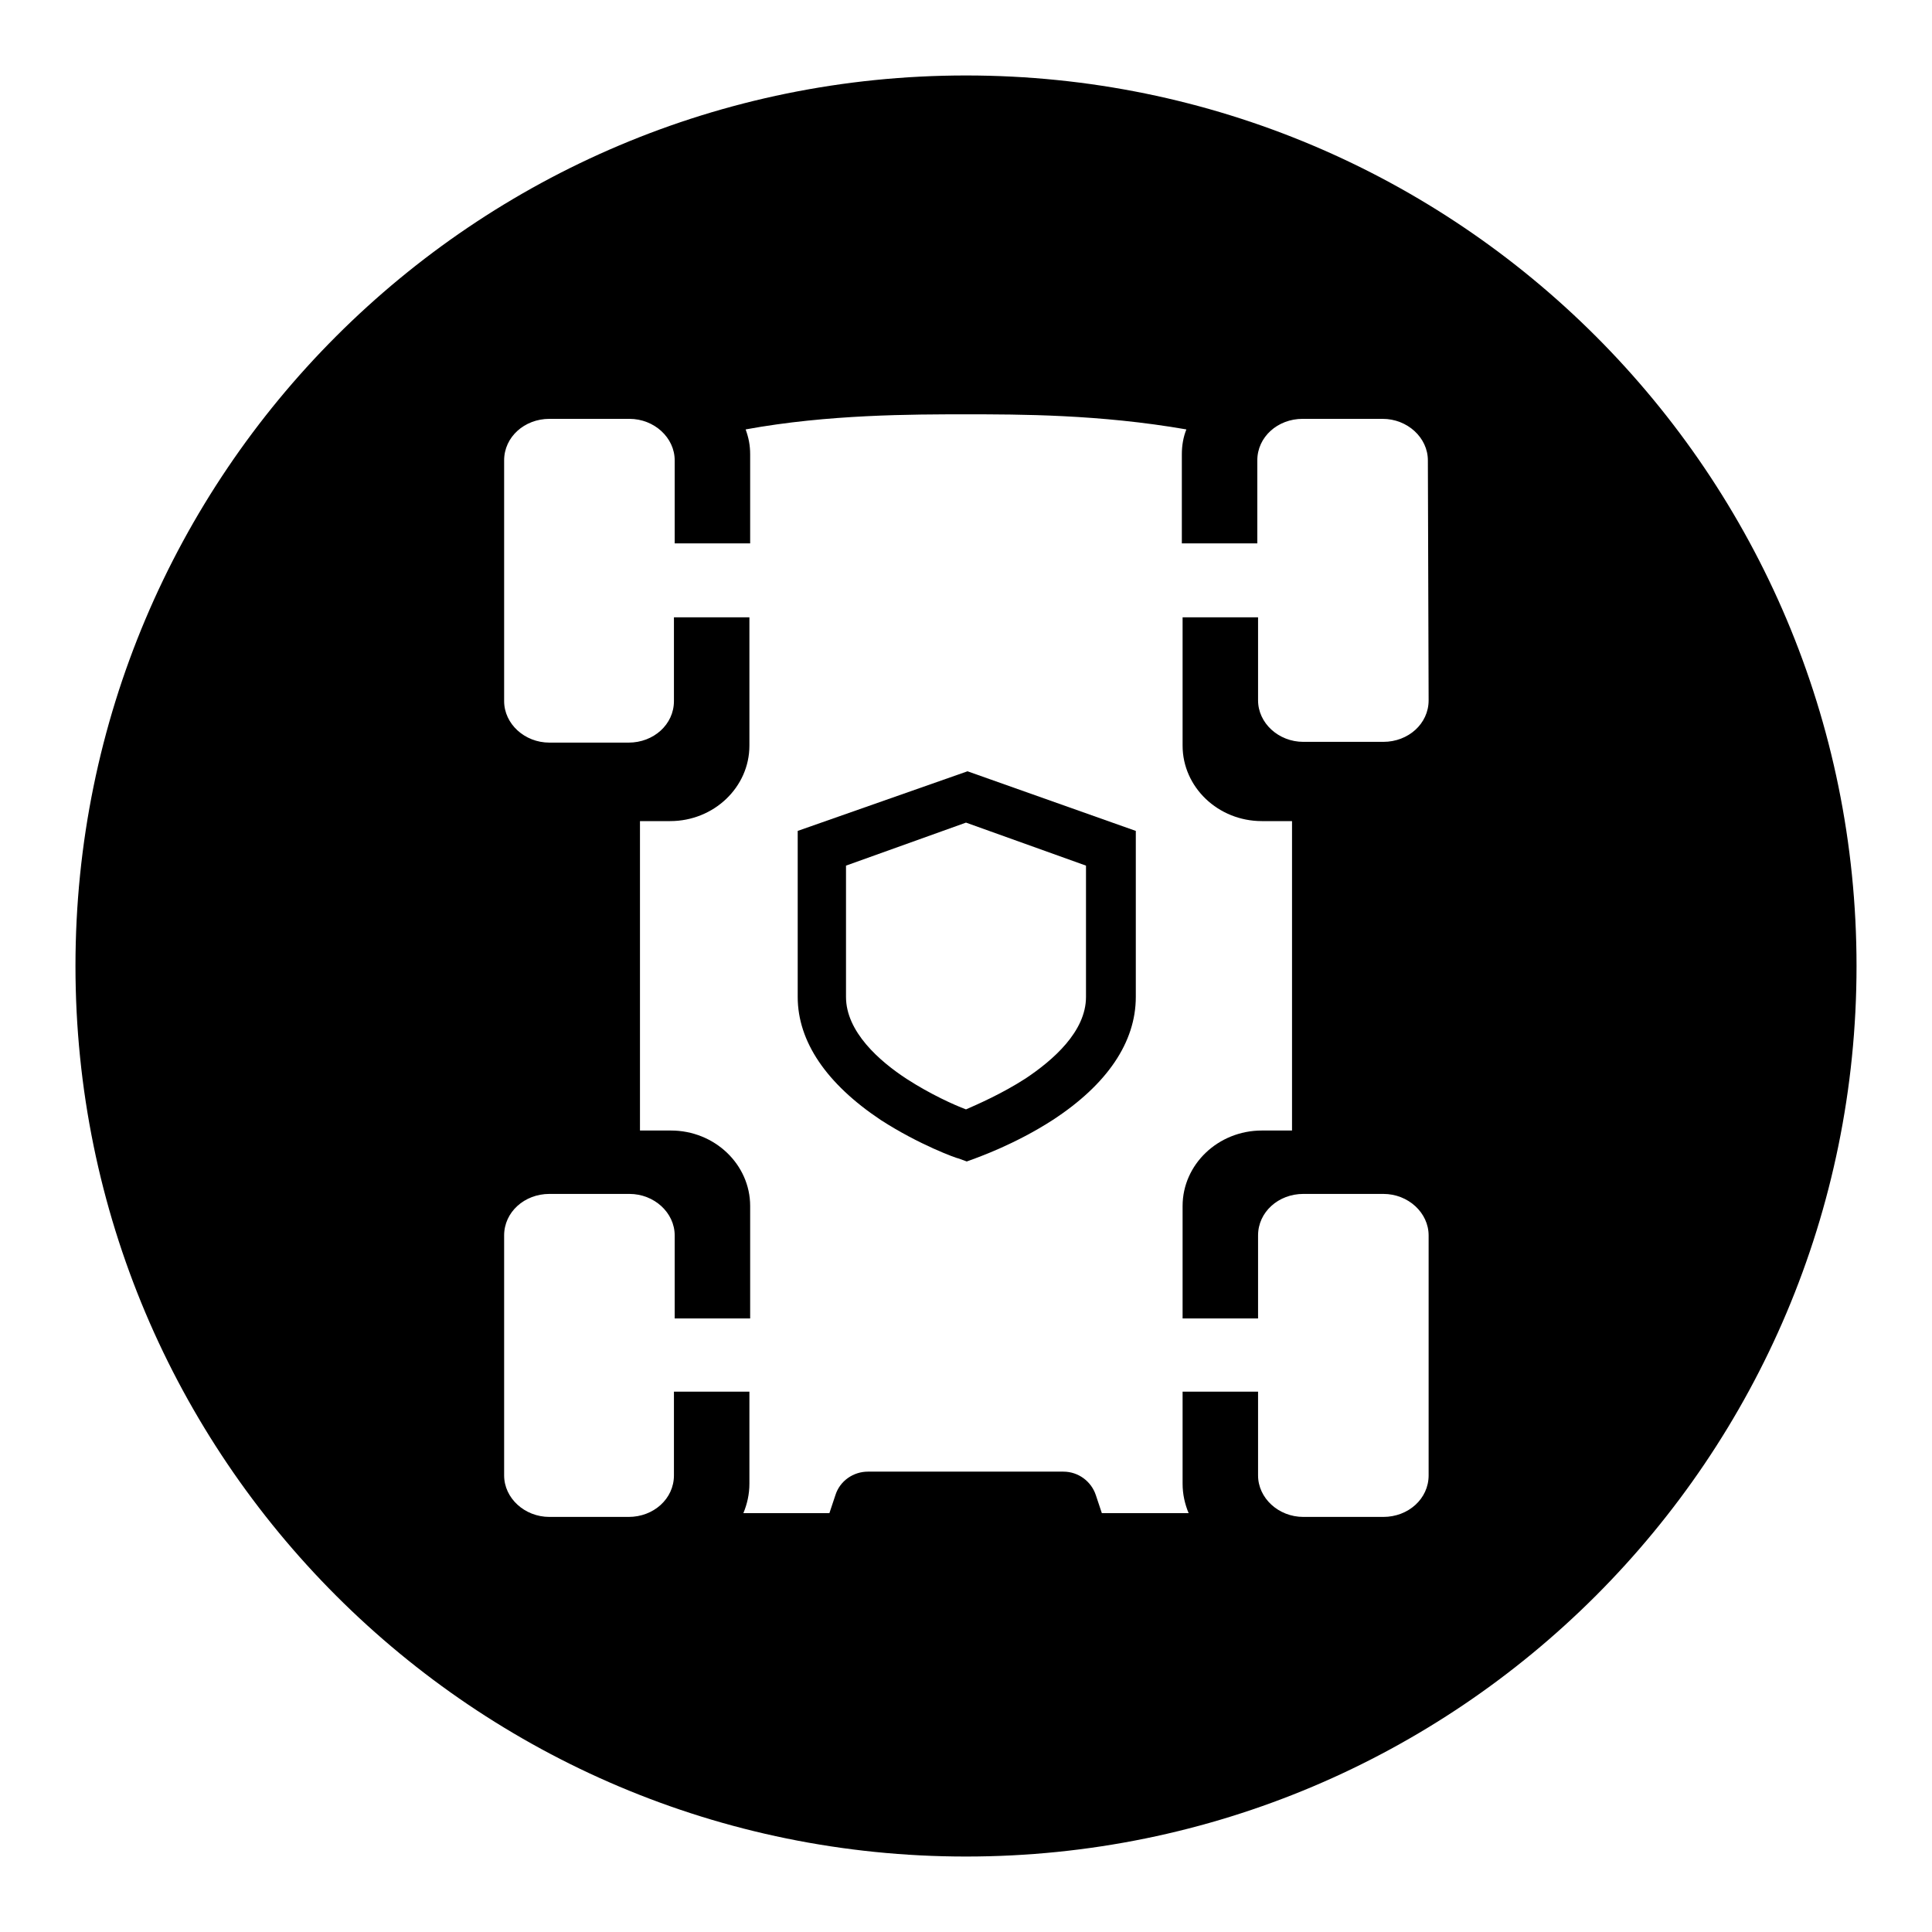
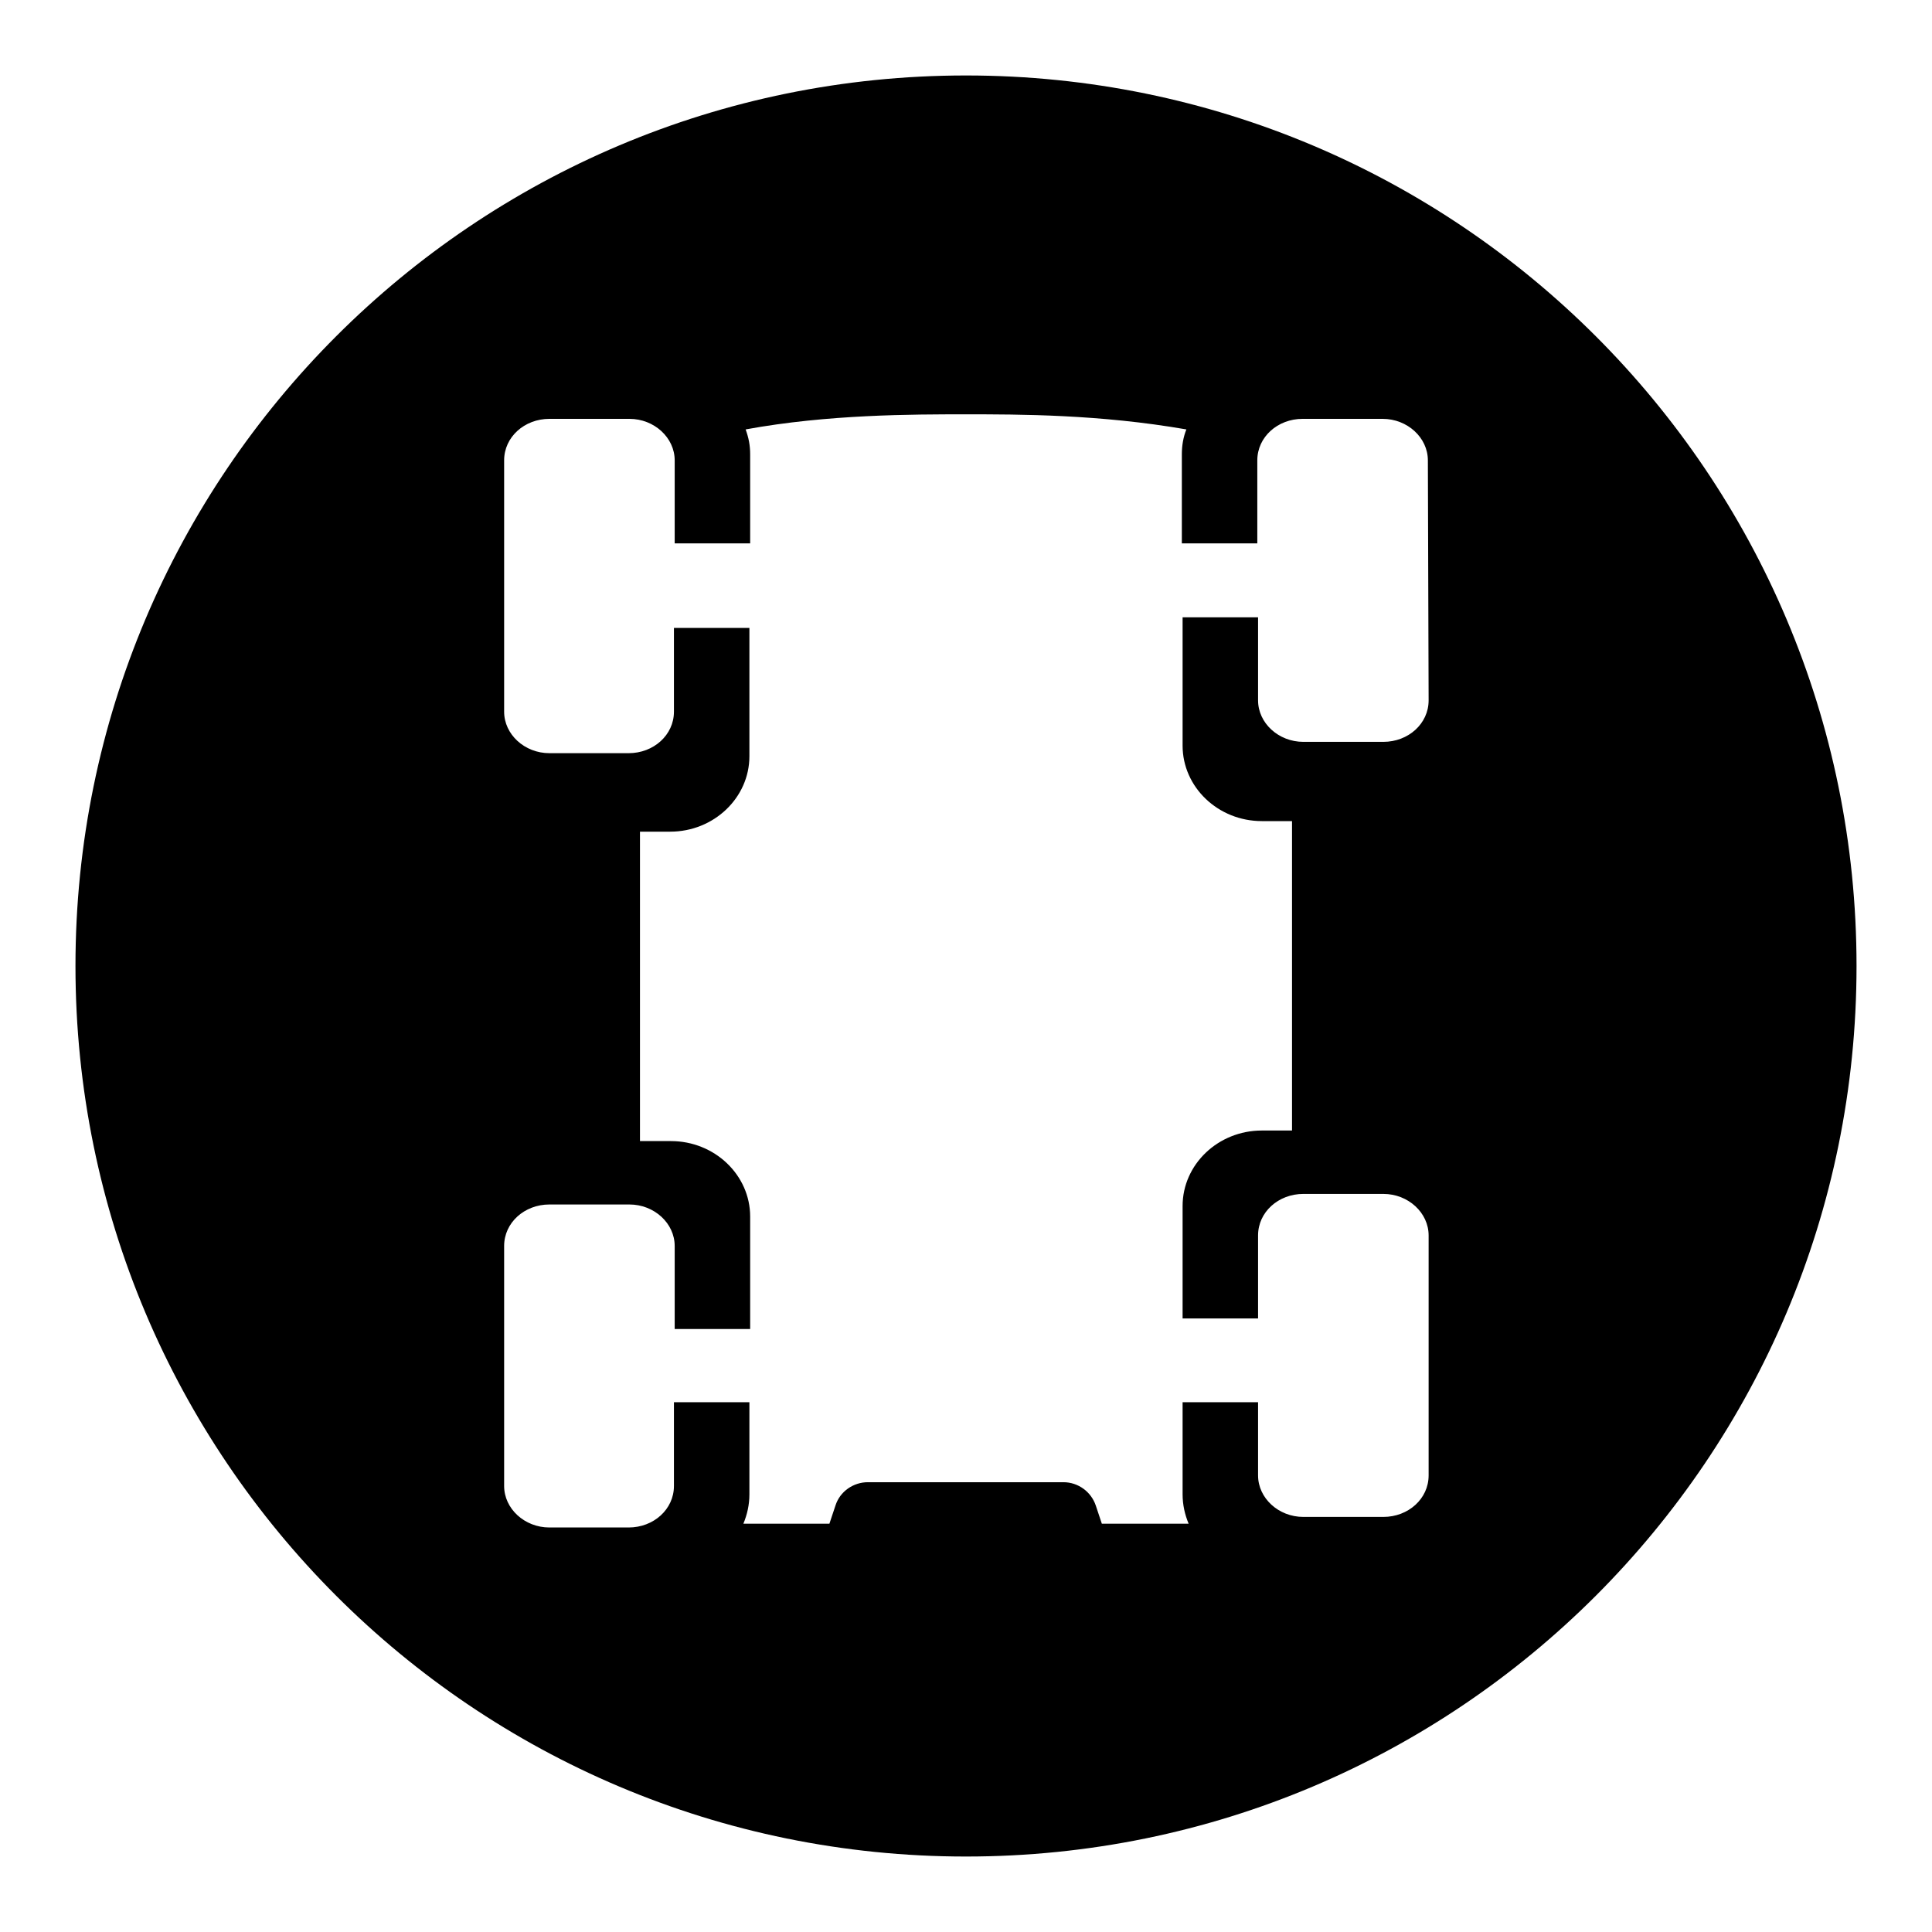
<svg xmlns="http://www.w3.org/2000/svg" version="1.1" x="0px" y="0px" viewBox="0 0 256 256" enable-background="new 0 0 256 256" xml:space="preserve">
  <g>
    <g>
-       <path fill="#000000" d="M105.7,110.1v22c0,5.9,3.8,11.5,11,16.3c5.1,3.3,10.1,5.1,10.3,5.1l1.1,0.4l1.1-0.4c0.2-0.1,5.2-1.8,10.3-5.1c7.2-4.7,11-10.3,11-16.3v-22l-22.3-7.9L105.7,110.1z M143.9,132.1c0,4.6-4.4,8.4-8,10.8c-3.1,2-6.3,3.4-7.9,4.1c-1.6-0.6-4.7-2-7.8-4c-3.7-2.4-8.1-6.3-8.1-10.9v-17.4L128,109l15.9,5.7V132.1z" />
-       <path fill="#000000" d="M128,10C62.8,10,10,62.8,10,128c0,65.2,52.8,118,118,118c65.2,0,118-52.8,118-118C246,62.8,193.2,10,128,10z M189.3,92.8c0,3.1-2.7,5.5-6,5.5h-10.6c-3.3,0-6-2.5-6-5.5V81.8h-10v17c0,5.5,4.7,10,10.5,10h3.8c0.1,0,0.1,0,0.2,0v41c-0.1,0-0.1,0-0.2,0h-3.8c-5.8,0-10.5,4.5-10.5,10v14.9h10v-3.1v-7.9c0-3.1,2.7-5.5,6-5.5h10.6c3.3,0,6,2.5,6,5.5v31.8c0,3.1-2.7,5.5-6,5.5h-10.6c-3.3,0-6-2.5-6-5.5v-9.7v-1.4h-10v12.2c0,1.4,0.3,2.7,0.8,3.9H146l-0.8-2.4c-0.6-1.8-2.3-3.1-4.3-3.1H115c-1.9,0-3.7,1.2-4.3,3.1l-0.8,2.4H98.5c0.5-1.2,0.8-2.5,0.8-3.9v-12.2h-10v1.4v9.7c0,3.1-2.7,5.5-6,5.5H72.8c-3.3,0-6-2.5-6-5.5v-31.8c0-3.1,2.7-5.5,6-5.5h10.6c3.3,0,6,2.5,6,5.5v7.9v3.1h10v-14.9c0-5.5-4.7-10-10.5-10H85c-0.1,0-0.1,0-0.2,0v-41c0.1,0,0.1,0,0.2,0h3.8c5.8,0,10.5-4.5,10.5-10v-17h-10v11.1c0,3.1-2.7,5.5-6,5.5H72.8c-3.3,0-6-2.5-6-5.5V61c0-3.1,2.7-5.5,6-5.5h10.6c3.3,0,6,2.5,6,5.5v8.6v2.4h10V60.2c0-1.2-0.2-2.2-0.6-3.3c10.9-2,22.1-2,29.2-2c7.1,0,17.7,0,29.2,2c-0.4,1-0.6,2.1-0.6,3.3v11.8h10v-2.4v-2.1V61c0-3.1,2.7-5.5,6-5.5h10.6c3.3,0,6,2.5,6,5.5L189.3,92.8L189.3,92.8z" />
+       <path fill="#000000" d="M128,10C62.8,10,10,62.8,10,128c0,65.2,52.8,118,118,118c65.2,0,118-52.8,118-118C246,62.8,193.2,10,128,10z M189.3,92.8c0,3.1-2.7,5.5-6,5.5h-10.6c-3.3,0-6-2.5-6-5.5V81.8h-10v17c0,5.5,4.7,10,10.5,10h3.8c0.1,0,0.1,0,0.2,0v41c-0.1,0-0.1,0-0.2,0h-3.8c-5.8,0-10.5,4.5-10.5,10v14.9h10v-3.1v-7.9c0-3.1,2.7-5.5,6-5.5h10.6c3.3,0,6,2.5,6,5.5v31.8c0,3.1-2.7,5.5-6,5.5h-10.6c-3.3,0-6-2.5-6-5.5v-9.7h-10v12.2c0,1.4,0.3,2.7,0.8,3.9H146l-0.8-2.4c-0.6-1.8-2.3-3.1-4.3-3.1H115c-1.9,0-3.7,1.2-4.3,3.1l-0.8,2.4H98.5c0.5-1.2,0.8-2.5,0.8-3.9v-12.2h-10v1.4v9.7c0,3.1-2.7,5.5-6,5.5H72.8c-3.3,0-6-2.5-6-5.5v-31.8c0-3.1,2.7-5.5,6-5.5h10.6c3.3,0,6,2.5,6,5.5v7.9v3.1h10v-14.9c0-5.5-4.7-10-10.5-10H85c-0.1,0-0.1,0-0.2,0v-41c0.1,0,0.1,0,0.2,0h3.8c5.8,0,10.5-4.5,10.5-10v-17h-10v11.1c0,3.1-2.7,5.5-6,5.5H72.8c-3.3,0-6-2.5-6-5.5V61c0-3.1,2.7-5.5,6-5.5h10.6c3.3,0,6,2.5,6,5.5v8.6v2.4h10V60.2c0-1.2-0.2-2.2-0.6-3.3c10.9-2,22.1-2,29.2-2c7.1,0,17.7,0,29.2,2c-0.4,1-0.6,2.1-0.6,3.3v11.8h10v-2.4v-2.1V61c0-3.1,2.7-5.5,6-5.5h10.6c3.3,0,6,2.5,6,5.5L189.3,92.8L189.3,92.8z" />
    </g>
  </g>
</svg>